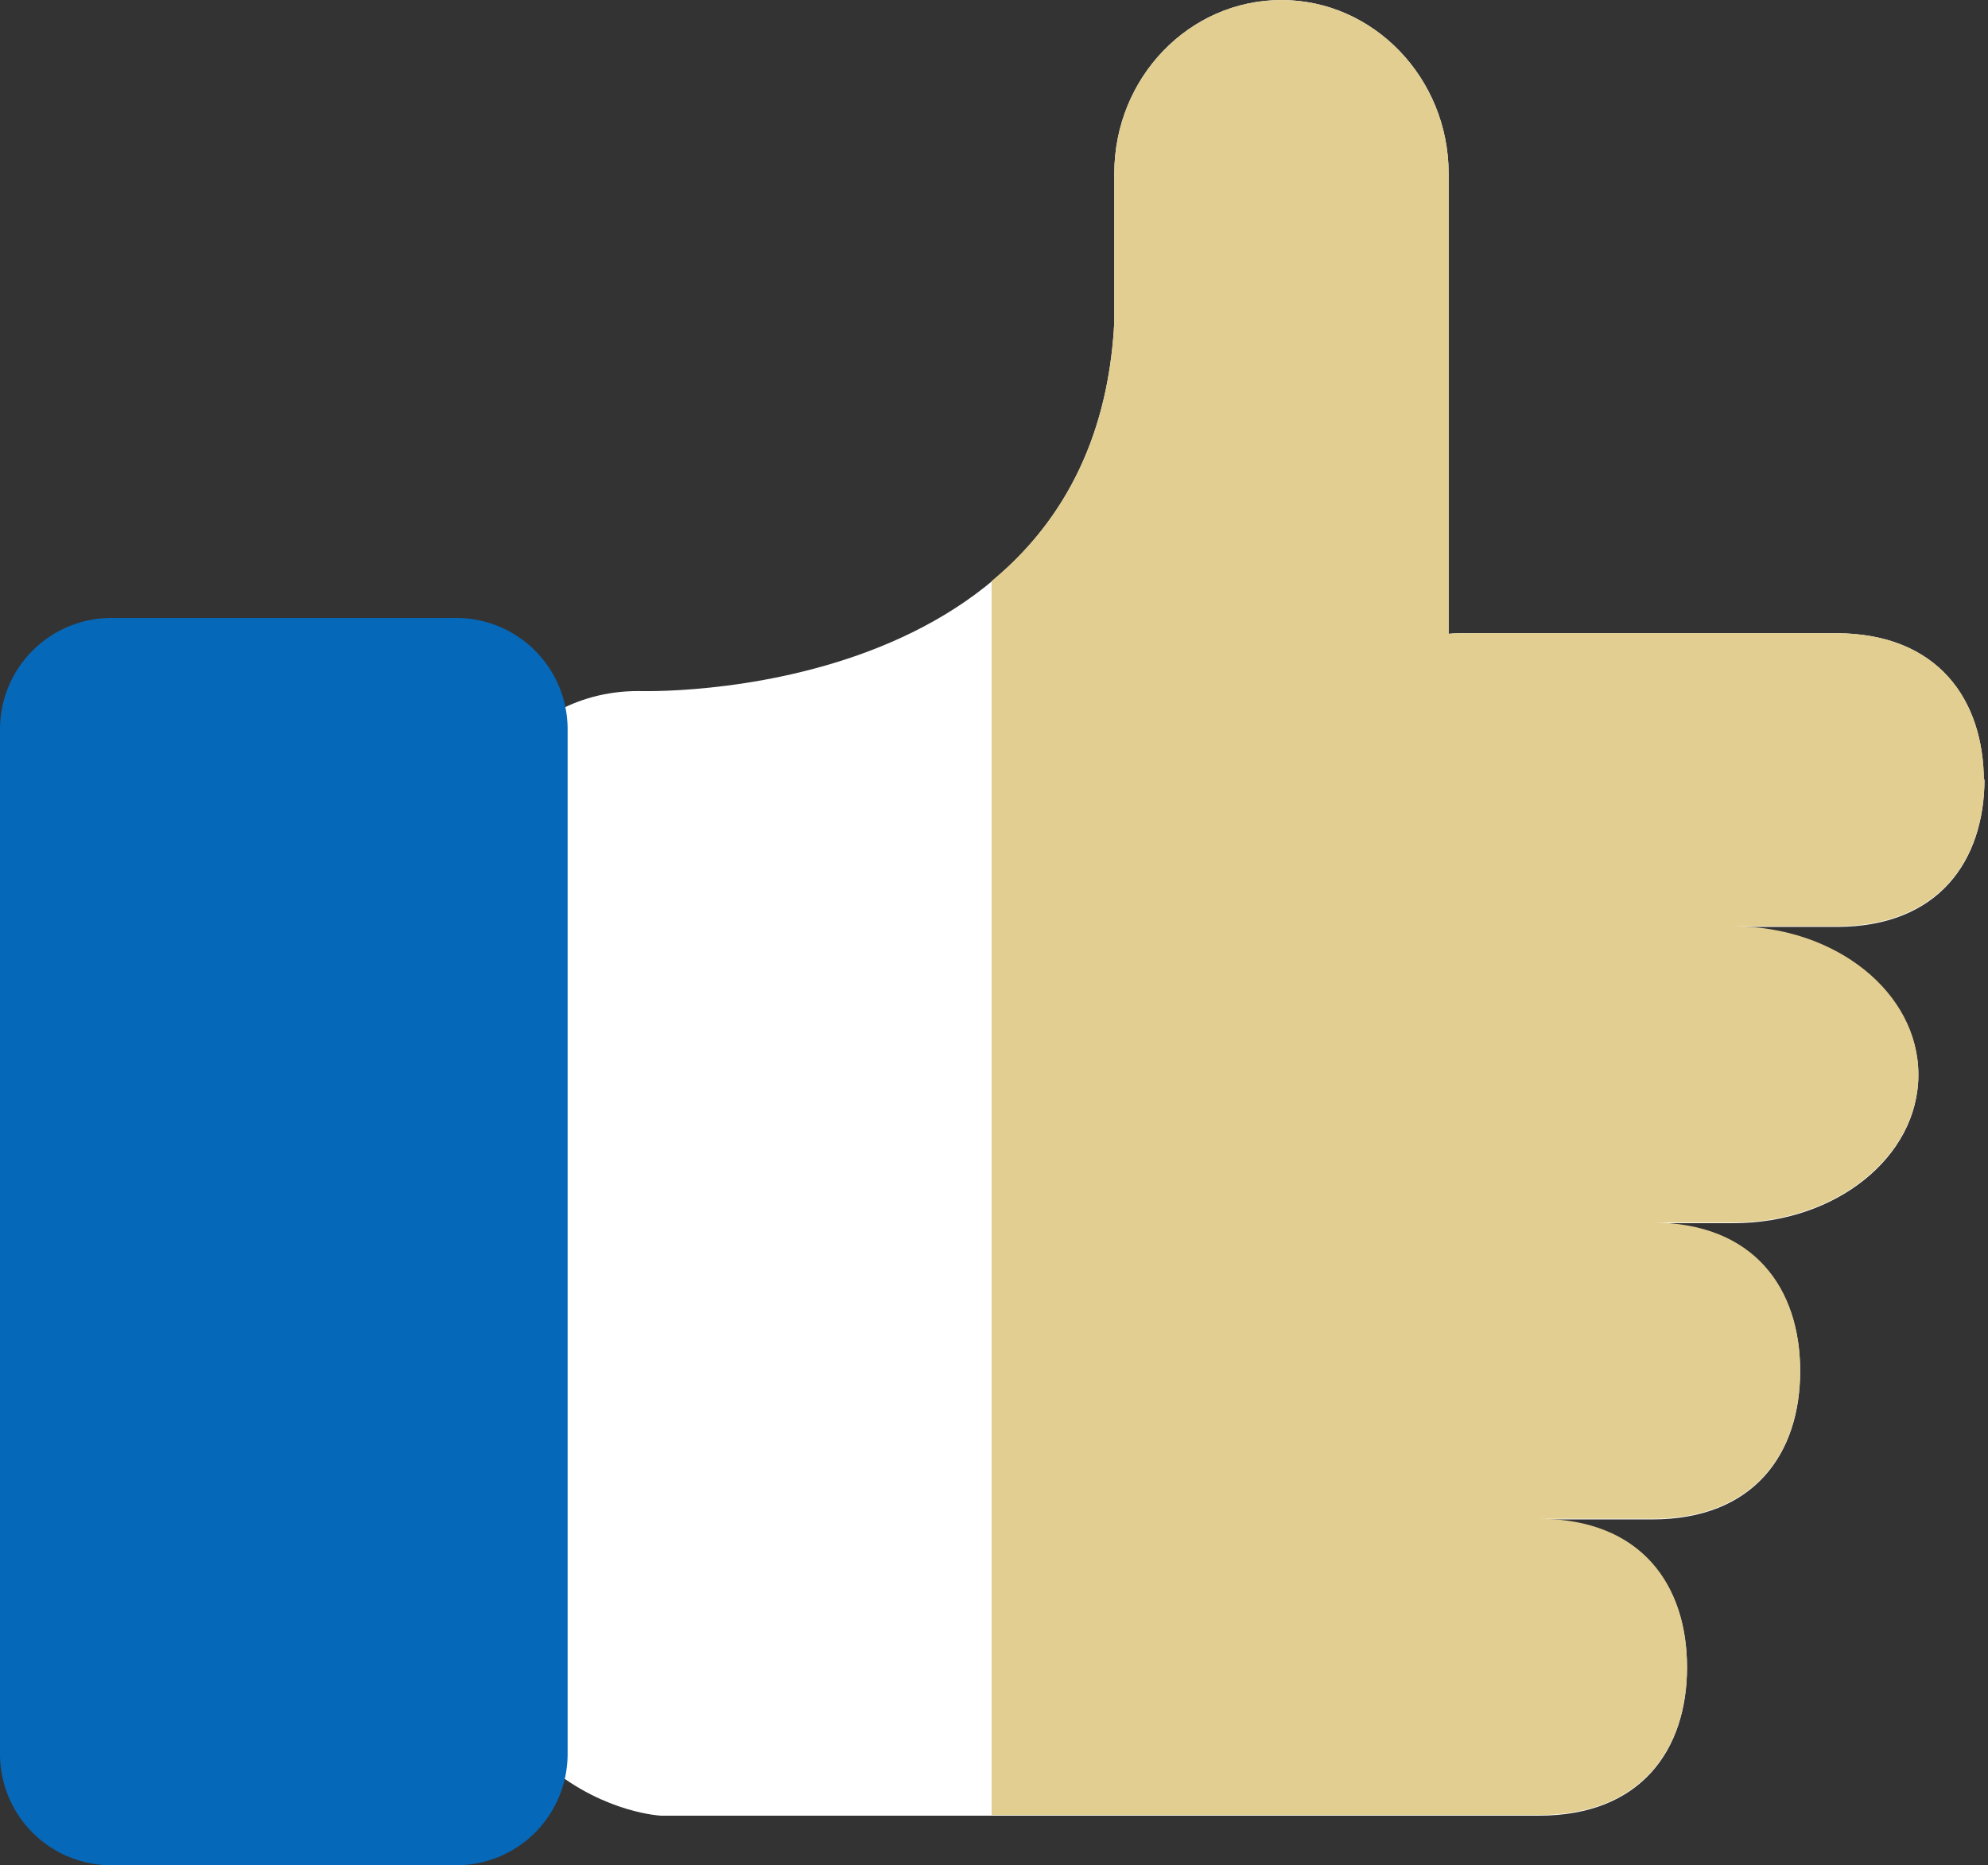
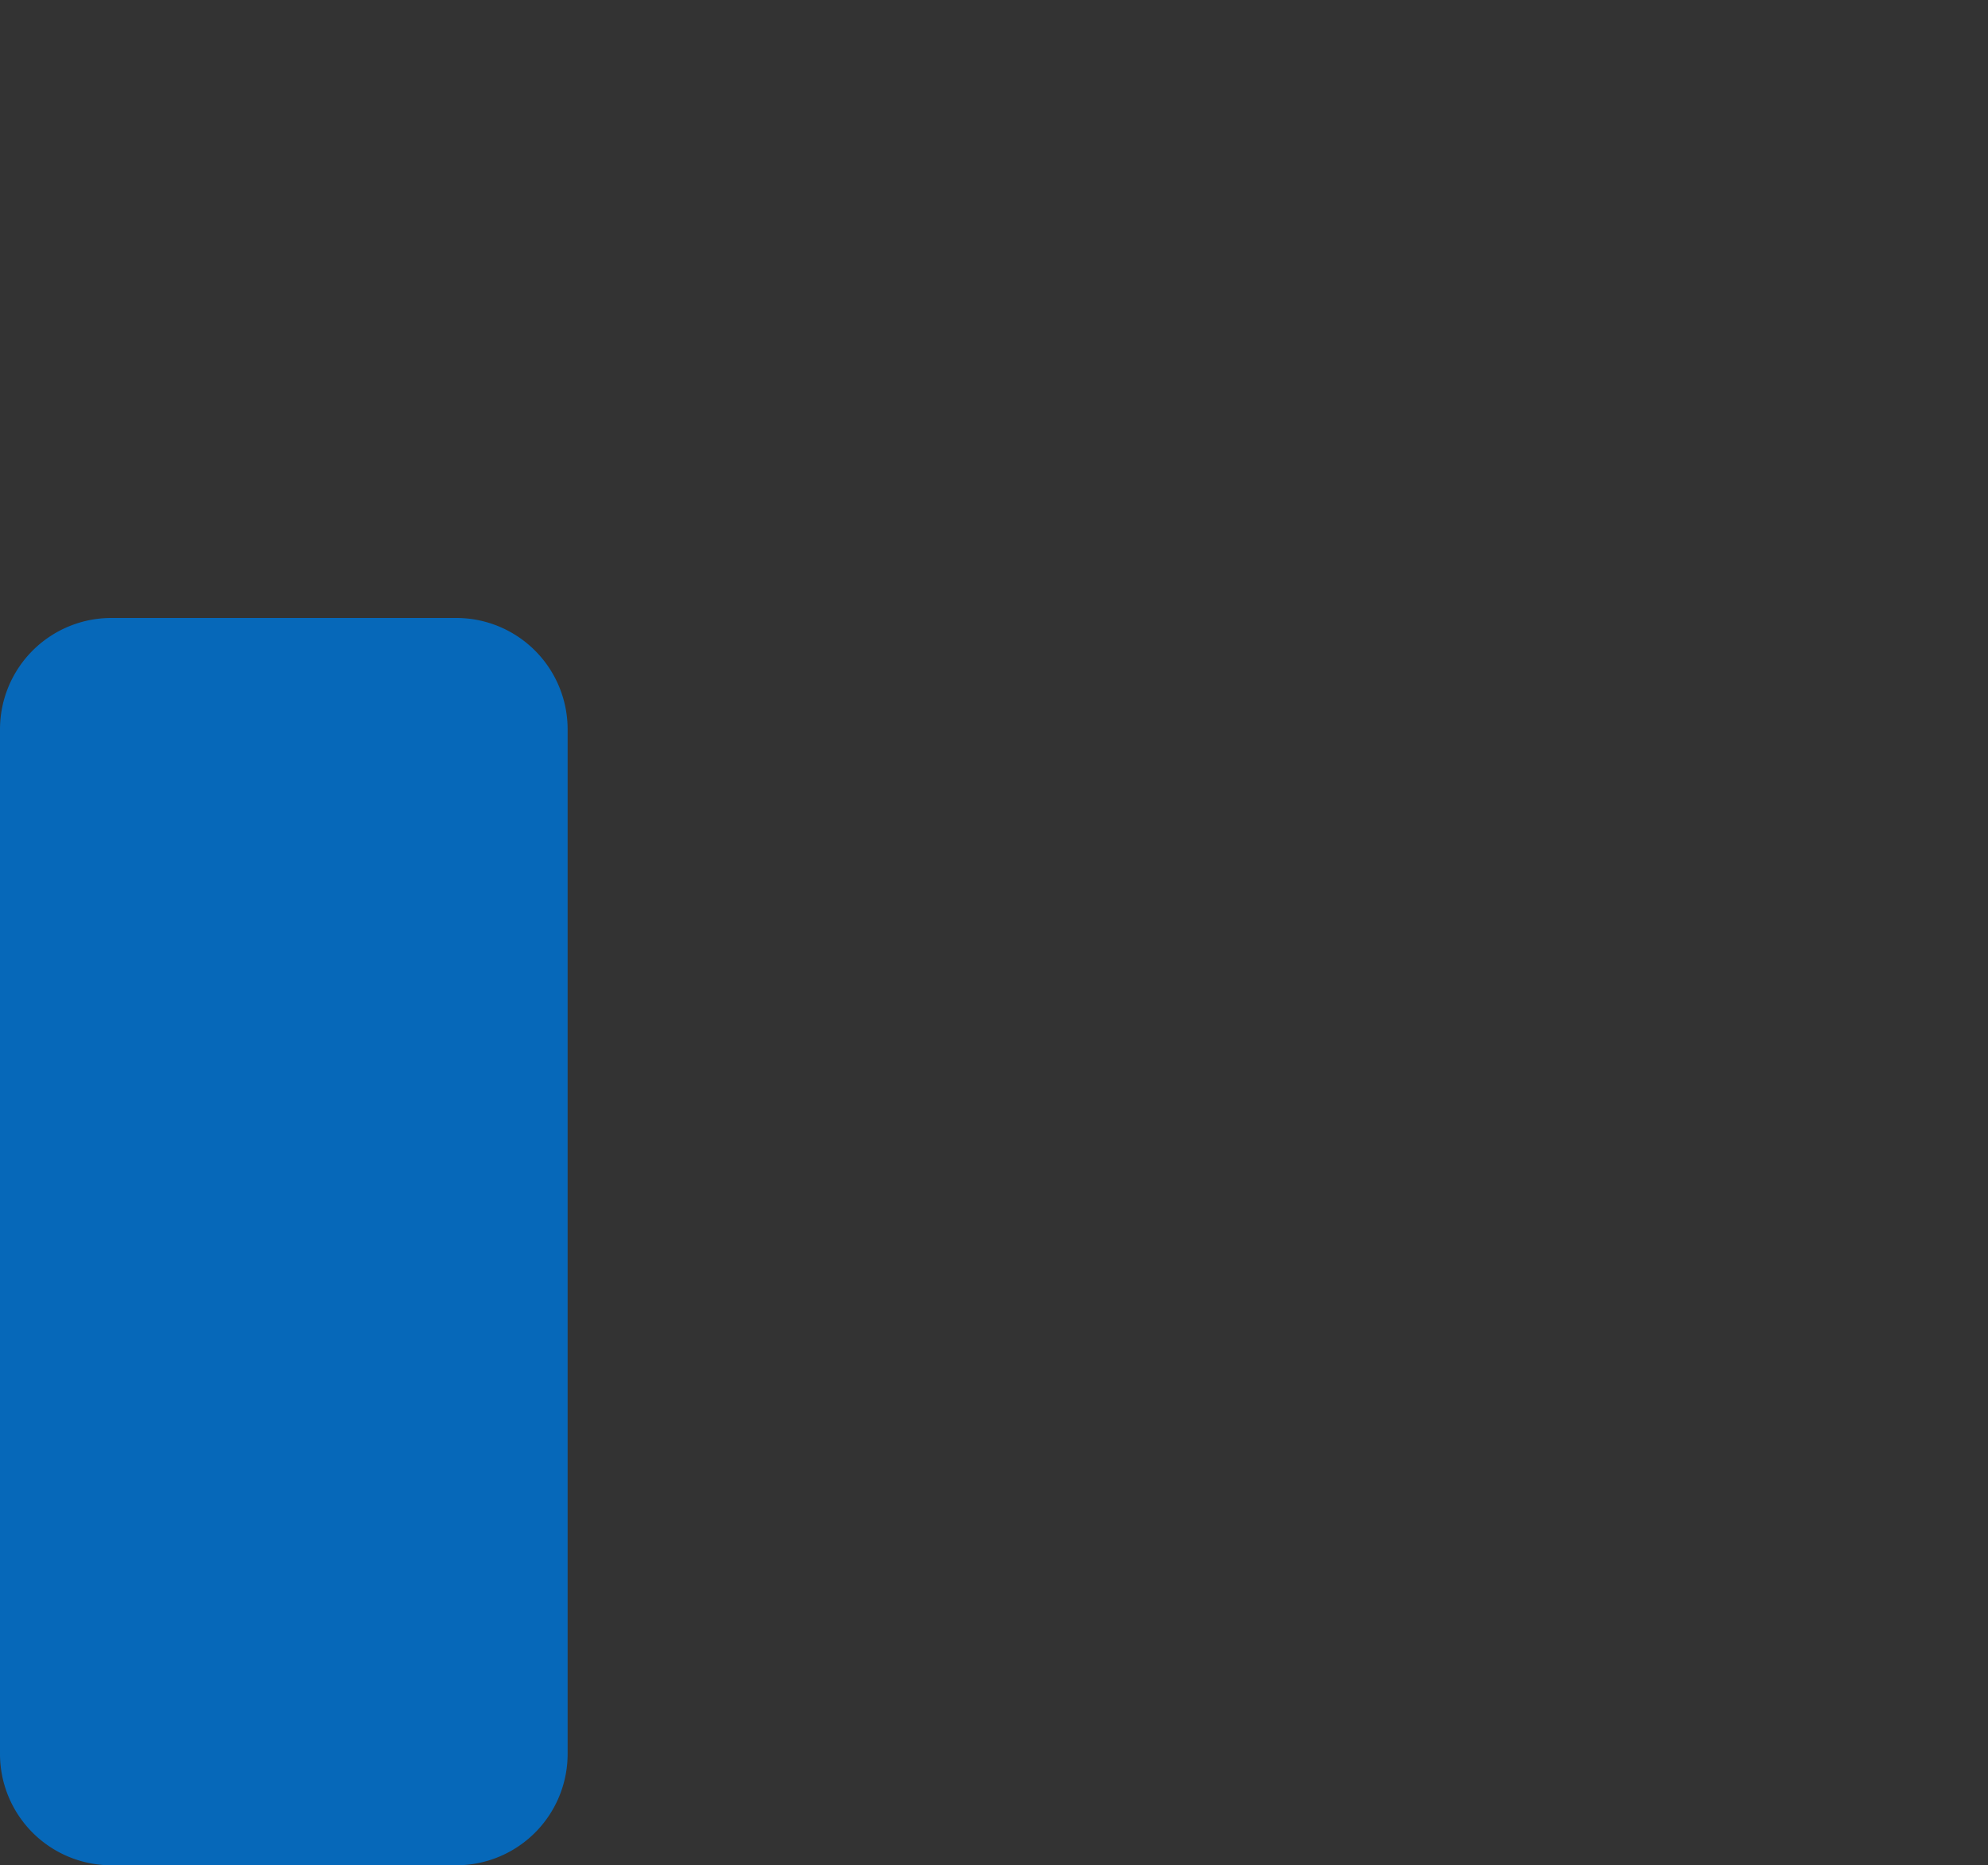
<svg xmlns="http://www.w3.org/2000/svg" width="97" height="91" viewBox="0 0 97 91" fill="none">
  <rect x="0" y="0" width="97" height="91" fill="#333333" stroke="none" />
-   <path d="M96.797 38.117c0-3.97-2.233-7.226-7.226-7.226h-18.05c-.28 0-.559 0-.838.03V8.468c0-4.652-3.66-8.467-8.157-8.467s-8.157 3.784-8.157 8.467v7.258c-.961 18.795-23.23 17.988-23.23 17.988-6.358 0-8.715 6.606-8.715 6.606s-.993 14.174-.993 30.984c0 16.81 10.824 17.276 10.824 17.276h42.832c4.993 0 7.227-3.226 7.227-7.227 0-4-2.233-7.226-7.227-7.226h5.52c4.994 0 7.227-3.226 7.227-7.227 0-4-2.233-7.226-7.226-7.226h3.97c4.993 0 9.025-3.226 9.025-7.227 0-4-4.032-7.226-9.025-7.226h5.024c4.993 0 7.227-3.226 7.227-7.227l-.031.124zm-25.339 7.227h.093-.093z" fill="#fff" />
  <path d="M5.428 30.148h16.84a5.434 5.434 0 015.428 5.428v49.996A5.433 5.433 0 0122.27 91H5.428A5.434 5.434 0 010 85.572V35.576a5.434 5.434 0 015.428-5.428z" fill="#0668B9" />
-   <path d="M96.798 38.117c0-3.97-2.234-7.226-7.227-7.226h-18.05c-.28 0-.559 0-.838.03V8.468c0-4.652-3.66-8.467-8.157-8.467s-8.157 3.784-8.157 8.467v7.258c-.31 5.986-2.76 9.955-5.986 12.623v60.2h26.704c4.993 0 7.227-3.226 7.227-7.227 0-4-2.233-7.226-7.227-7.226h5.52c4.994 0 7.227-3.226 7.227-7.227 0-4-2.233-7.226-7.226-7.226h3.97c4.993 0 9.025-3.226 9.025-7.227 0-4-4.032-7.226-9.025-7.226h5.024c4.993 0 7.227-3.226 7.227-7.227l-.031.155z" fill="#E2CE91" />
</svg>